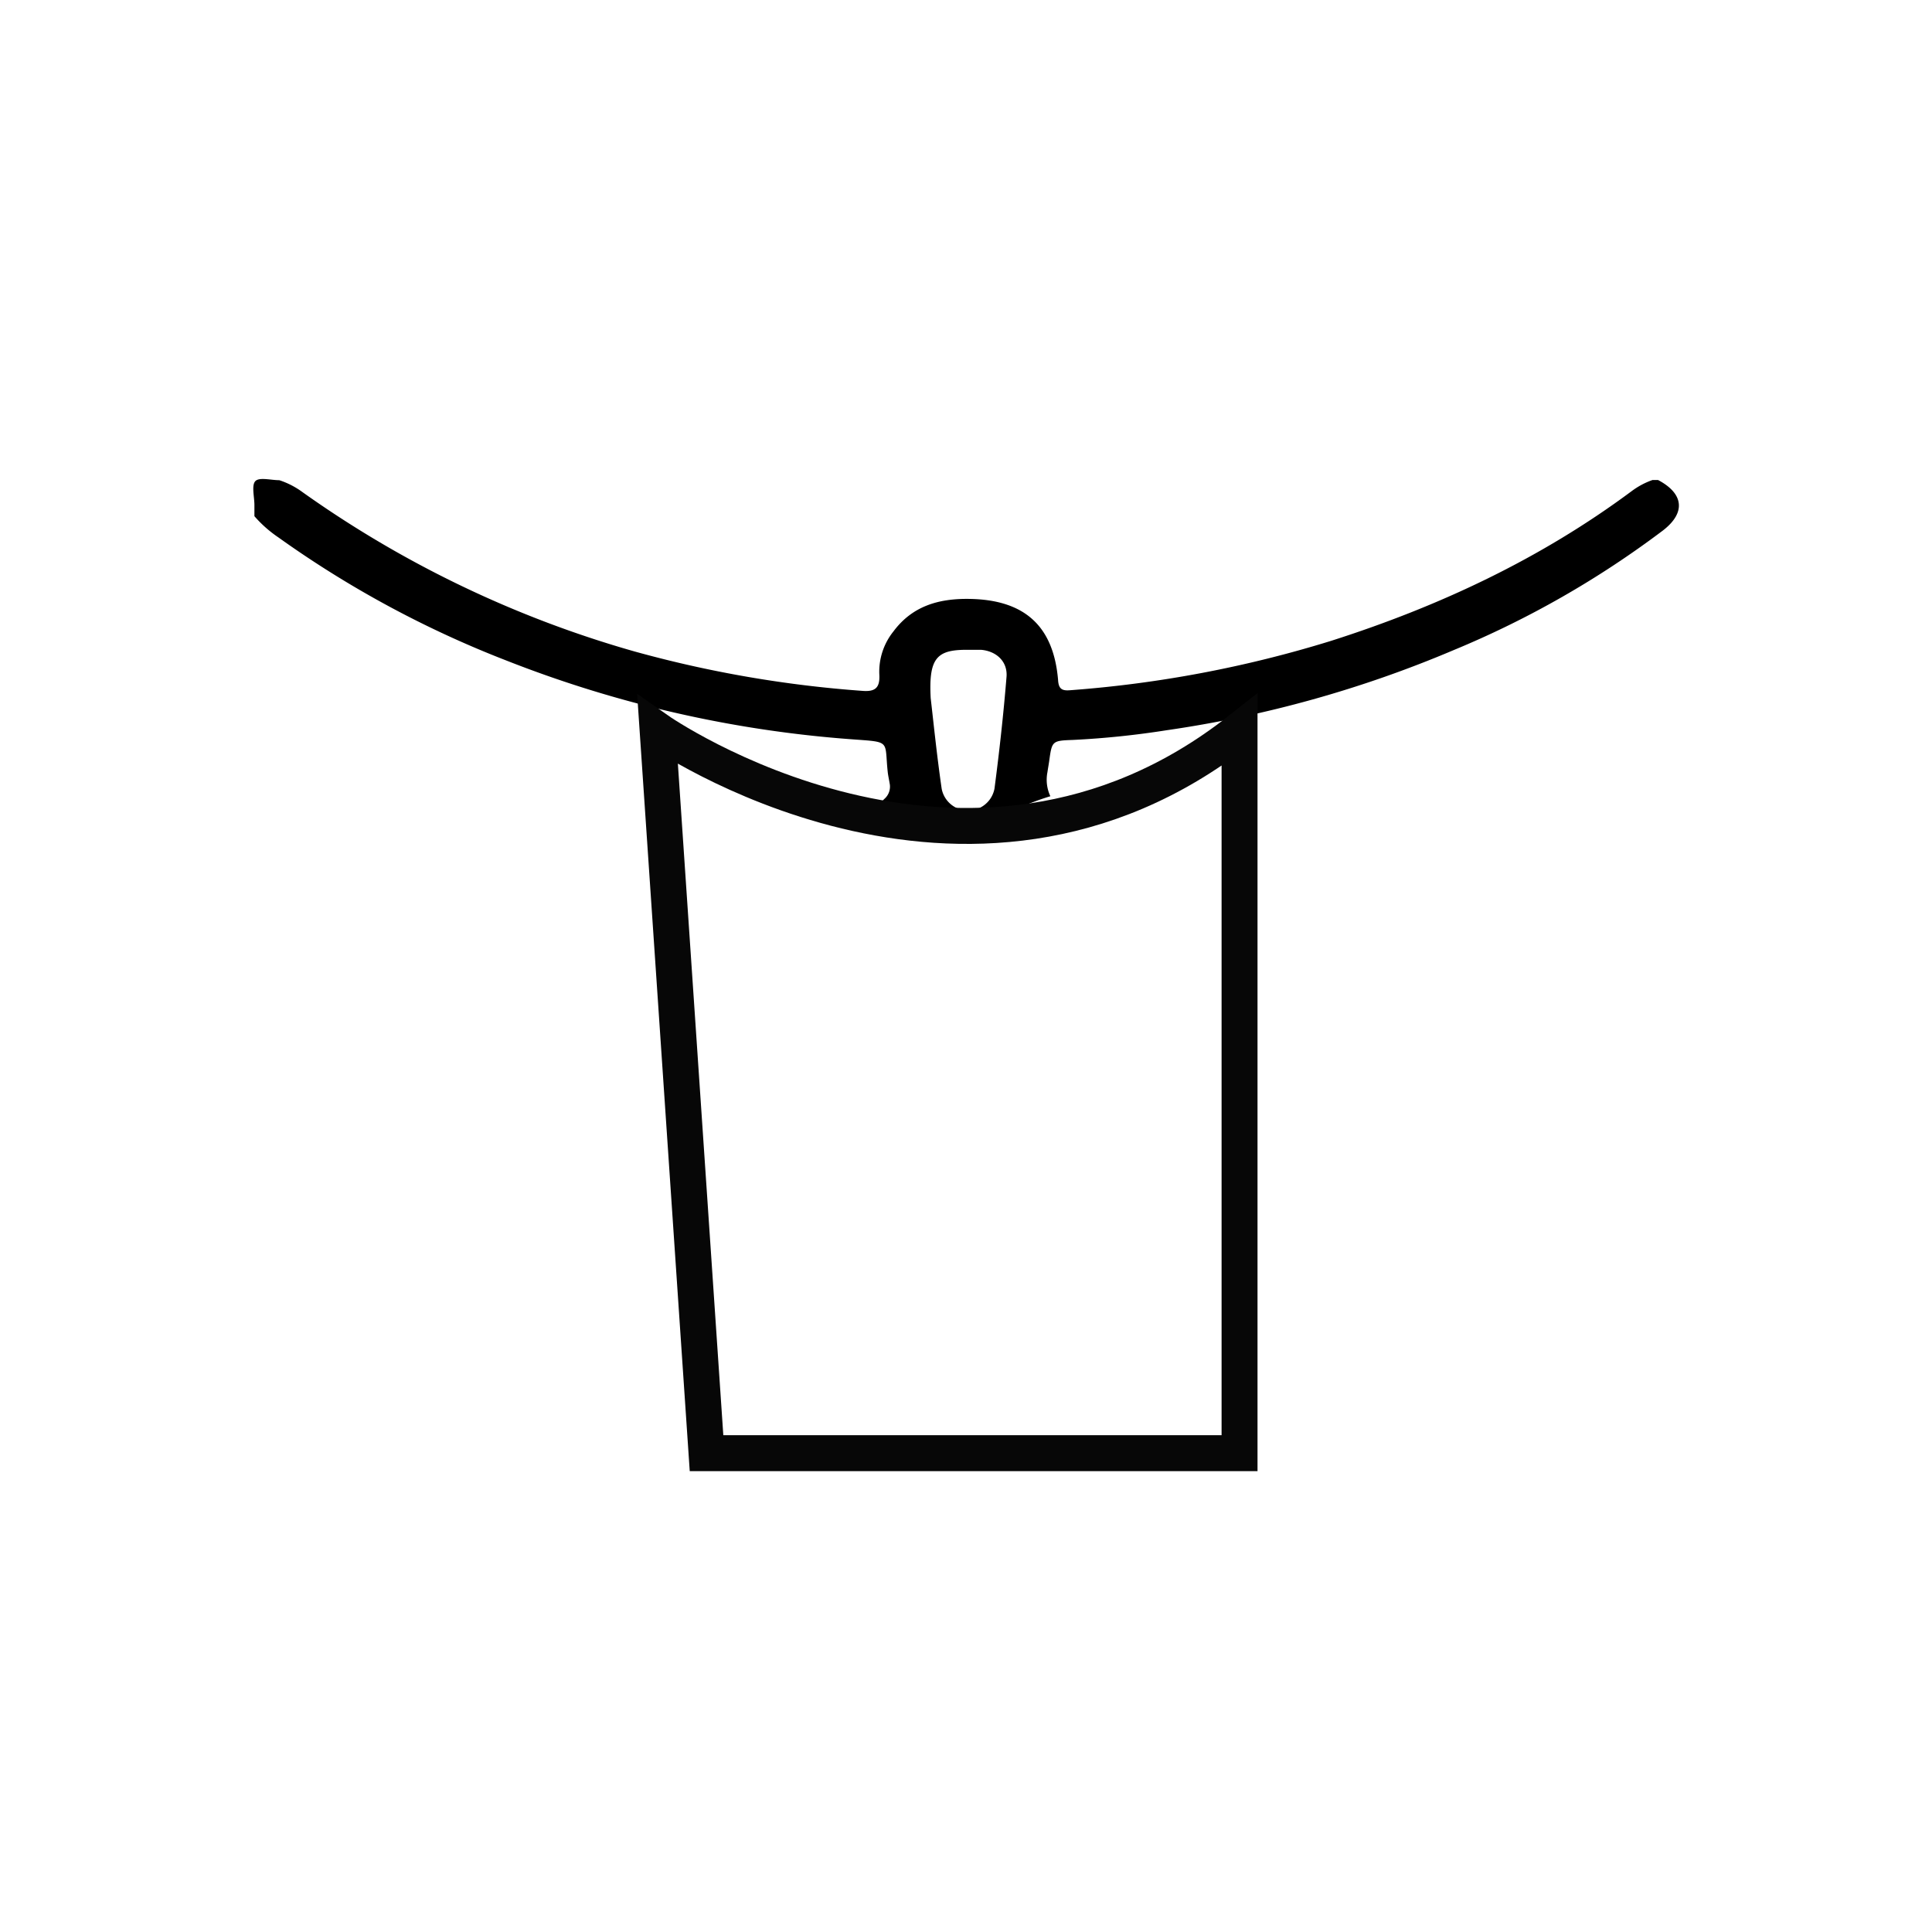
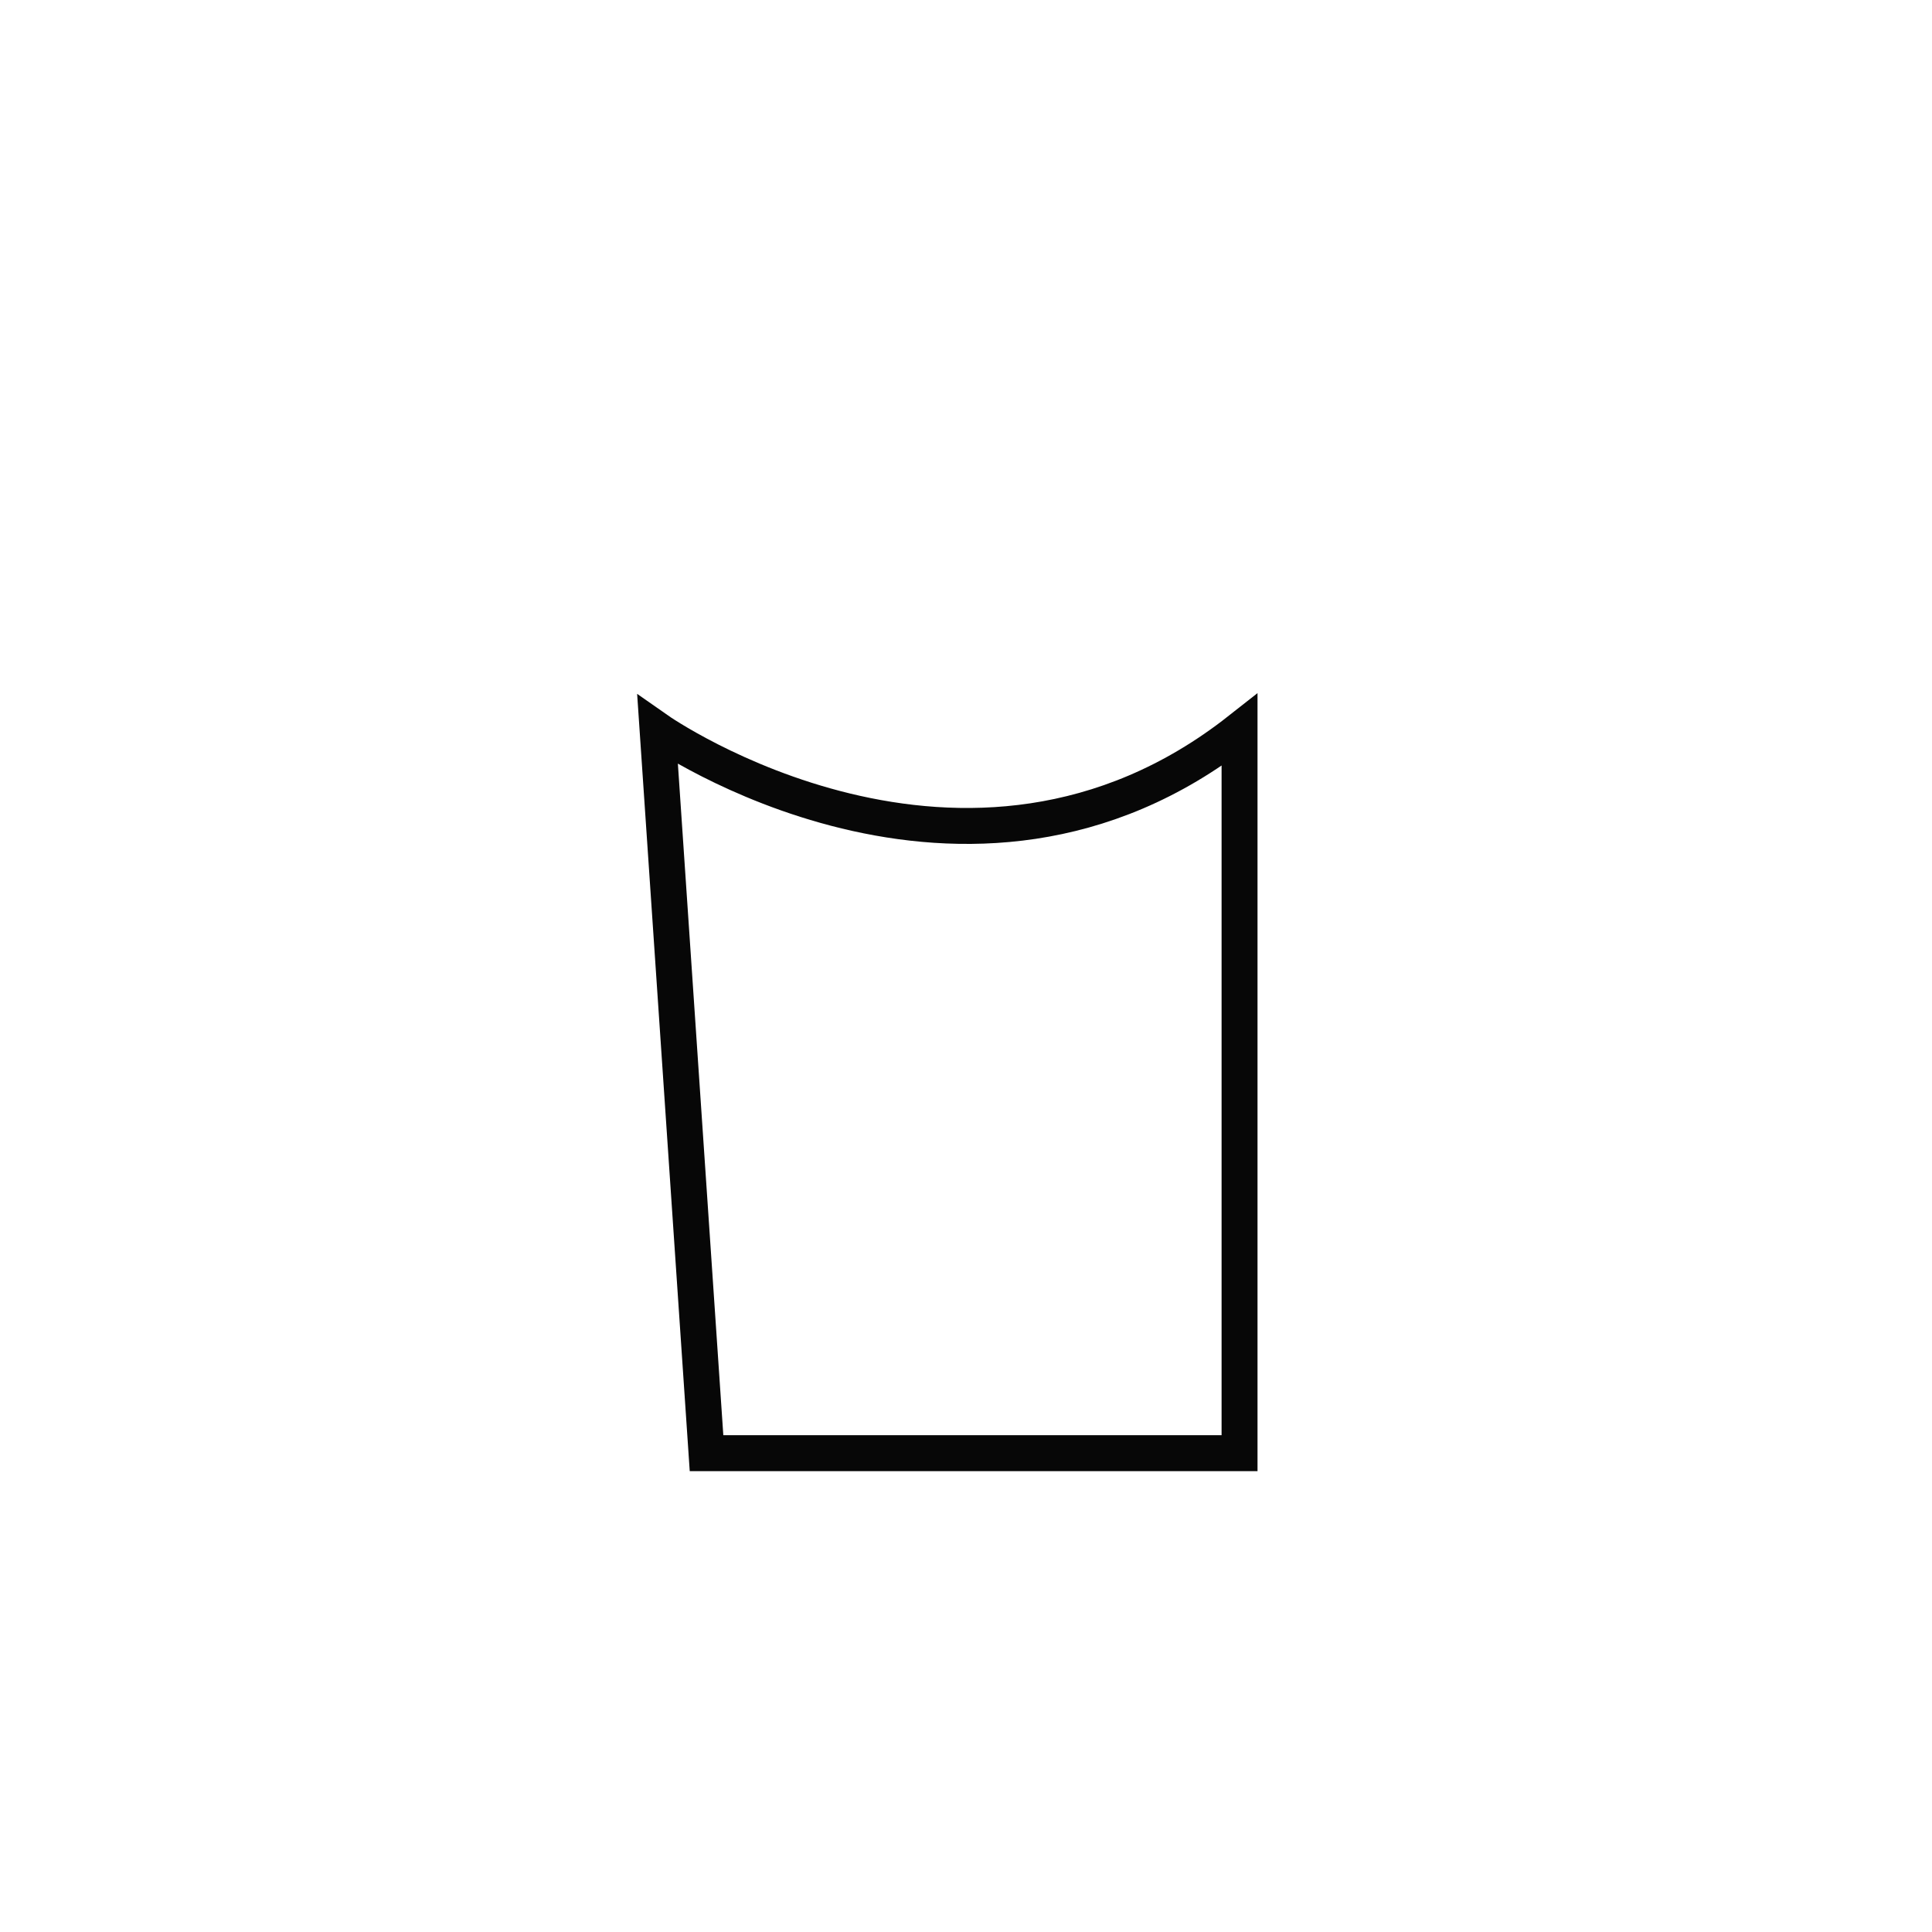
<svg xmlns="http://www.w3.org/2000/svg" id="Capa_1" data-name="Capa 1" viewBox="0 0 322.59 322.59">
  <defs>
    <style>.cls-1{fill:none;stroke:#070707;stroke-miterlimit:10;stroke-width:6px;}</style>
  </defs>
  <g id="oaoQmM">
-     <path d="M276.85,80.15h-.93A12.91,12.91,0,0,0,272.45,82c-15.23,11.32-32.16,19.25-50.18,25a196.21,196.21,0,0,1-43.6,8.25c-1.38.12-1.91-.25-2-1.7-.76-9.09-5.66-13.42-14.85-13.55-5.1-.07-9.48,1.19-12.64,5.43a10.74,10.74,0,0,0-2.36,7.12c.14,2.27-.64,3-2.89,2.8a194.55,194.55,0,0,1-38-6.58A180.85,180.85,0,0,1,50.52,82.18a13.7,13.7,0,0,0-3.88-2c-1.39,0-3.33-.54-4,.15s-.16,2.64-.16,4v1.86a20.53,20.53,0,0,0,4,3.54A172.86,172.86,0,0,0,84.5,110.27a196.65,196.65,0,0,0,57.85,13.18c6.52.48,5.3.16,5.88,5.49.07.61.21,1.22.31,1.83a2.71,2.71,0,0,1-.78,2.54c-.22.2-.42.42-.62.63a42.83,42.83,0,0,1,14.24,6.39,41.18,41.18,0,0,1,14-7.38,6.5,6.5,0,0,1-.49-4c.09-.61.2-1.22.29-1.83.47-3.38.46-3.45,3.95-3.57a146.54,146.54,0,0,0,15.66-1.62,193.24,193.24,0,0,0,47.88-13.36,158.73,158.73,0,0,0,35-20C281.52,85.6,281.14,82.41,276.85,80.15Zm-110.8,51.54a4.49,4.49,0,0,1-8.81.05c-.82-5.64-1.39-11.32-1.84-15.16-.36-6.65,1-8.06,5.88-8.08.85,0,1.7,0,2.54,0,2.6.23,4.45,2,4.24,4.53C167.55,119.3,166.86,125.51,166.05,131.69Z" />
-   </g>
+     </g>
  <path class="cls-1" d="M109.8,121.91s51.42,36,97.17,0V242.64h-89Z" />
</svg>